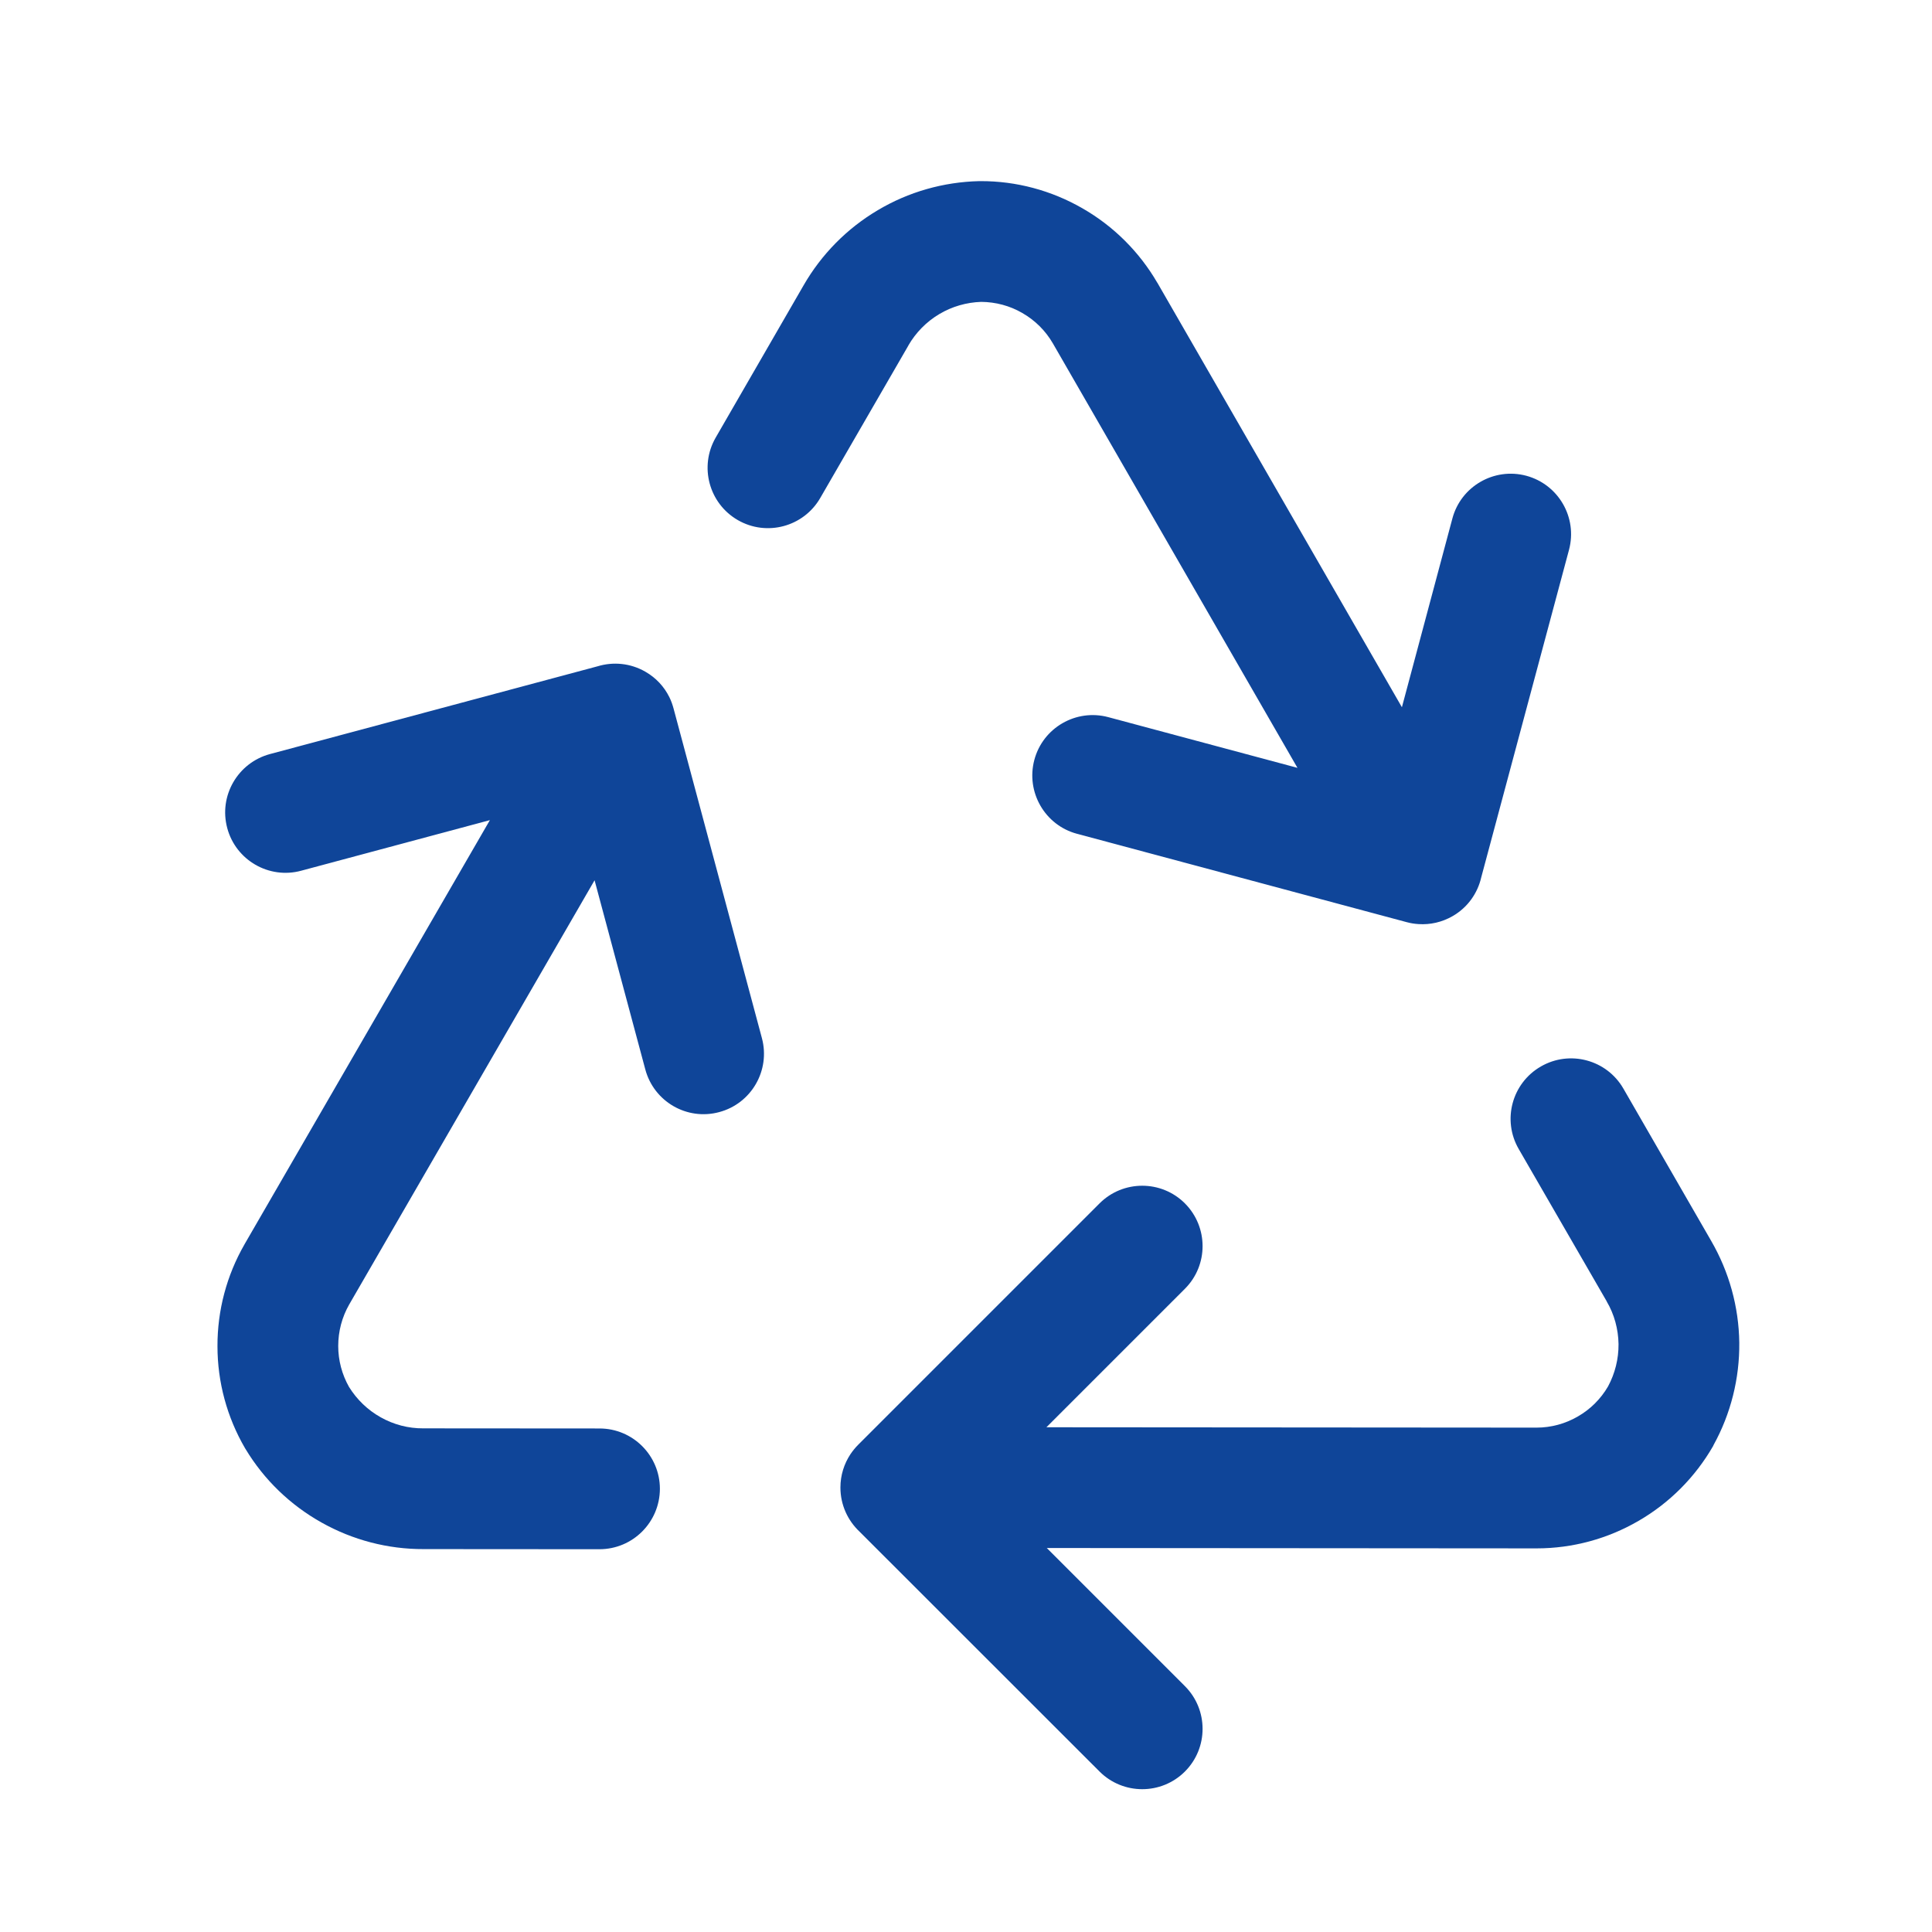
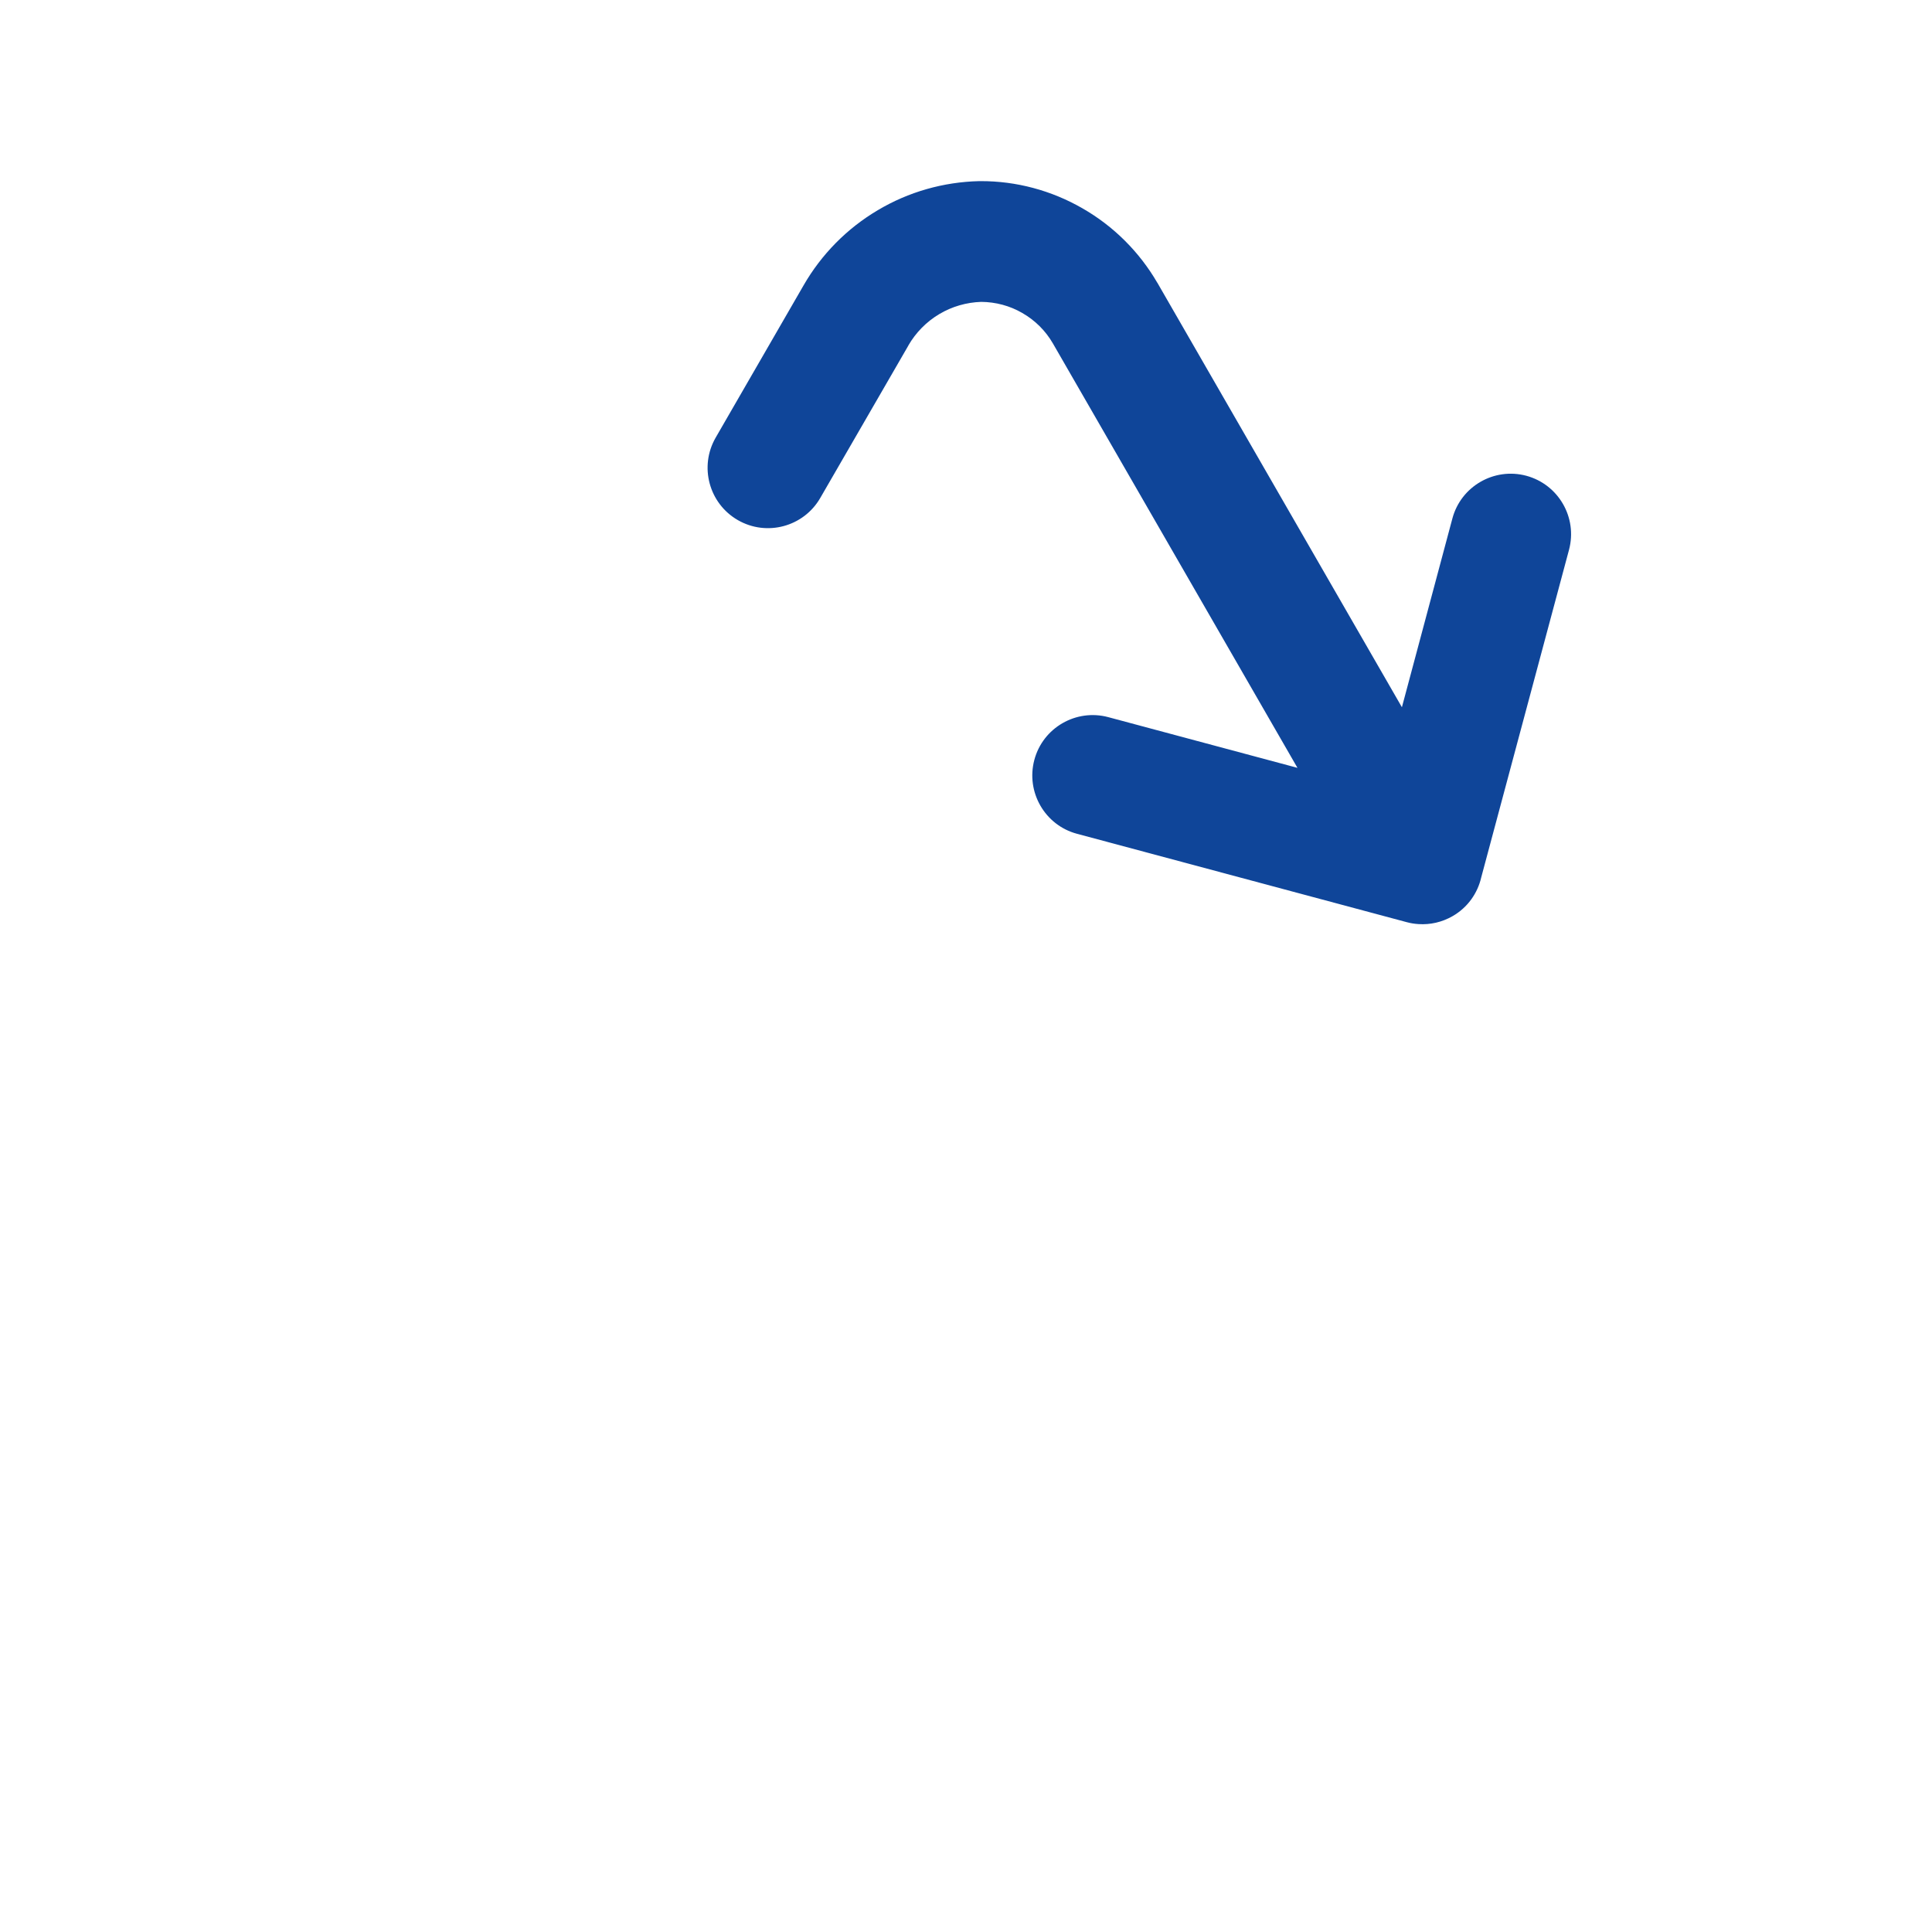
<svg xmlns="http://www.w3.org/2000/svg" width="16" height="16" viewBox="0 0 16 16" fill="none">
  <path d="M8.12 1.5L8.11 1.5C7.813 1.507 7.524 1.589 7.269 1.741C7.014 1.892 6.803 2.106 6.655 2.363L5.927 3.624C5.789 3.863 5.871 4.169 6.11 4.307C6.349 4.445 6.655 4.363 6.793 4.124L7.522 2.863L7.522 2.862C7.584 2.754 7.673 2.664 7.779 2.601C7.885 2.538 8.004 2.504 8.126 2.5C8.246 2.501 8.363 2.532 8.466 2.592C8.571 2.652 8.658 2.738 8.719 2.843L10.745 6.359L9.178 5.939C8.912 5.868 8.637 6.026 8.566 6.293C8.495 6.559 8.653 6.834 8.919 6.905L11.65 7.637C11.683 7.646 11.716 7.651 11.749 7.653C11.844 7.659 11.941 7.638 12.03 7.587C12.155 7.515 12.237 7.397 12.267 7.266L12.994 4.553C13.065 4.286 12.907 4.012 12.64 3.94C12.374 3.869 12.099 4.027 12.028 4.294L11.61 5.857L9.585 2.342L9.584 2.341C9.435 2.085 9.221 1.872 8.964 1.725C8.707 1.577 8.416 1.499 8.12 1.5Z" fill="#0F4599" />
-   <path d="M14.187 11.976L14.191 11.967C14.334 11.708 14.407 11.415 14.404 11.119C14.4 10.823 14.32 10.533 14.171 10.276L13.444 9.015C13.306 8.776 13 8.694 12.761 8.832C12.521 8.97 12.439 9.276 12.577 9.515L13.306 10.777L13.306 10.778C13.369 10.885 13.402 11.007 13.404 11.131C13.405 11.254 13.375 11.374 13.317 11.482C13.257 11.585 13.171 11.671 13.068 11.73C12.964 11.791 12.845 11.823 12.725 11.823L8.666 11.82L9.813 10.673C10.008 10.478 10.008 10.162 9.813 9.966C9.618 9.771 9.301 9.771 9.106 9.966L7.107 11.965C7.083 11.989 7.062 12.015 7.043 12.043C6.991 12.122 6.96 12.216 6.96 12.319C6.96 12.463 7.021 12.593 7.119 12.685L9.106 14.671C9.301 14.866 9.618 14.866 9.813 14.671C10.008 14.476 10.008 14.159 9.813 13.964L8.669 12.82L12.725 12.823L12.726 12.823C13.023 12.823 13.314 12.744 13.57 12.595C13.826 12.447 14.039 12.233 14.187 11.976Z" fill="#0F4599" />
-   <path d="M2.034 12.001L2.029 11.993C1.88 11.737 1.801 11.446 1.801 11.149C1.8 10.853 1.877 10.562 2.025 10.305L2.026 10.303L4.057 6.792L2.494 7.211C2.228 7.283 1.953 7.124 1.882 6.858C1.81 6.591 1.969 6.317 2.235 6.245L4.949 5.518C5.077 5.479 5.22 5.491 5.345 5.563C5.434 5.614 5.501 5.688 5.543 5.773C5.558 5.803 5.569 5.834 5.578 5.867L6.31 8.598C6.381 8.864 6.223 9.139 5.956 9.21C5.689 9.282 5.415 9.123 5.344 8.856L4.924 7.29L2.892 10.803C2.832 10.908 2.801 11.026 2.801 11.147C2.801 11.266 2.832 11.383 2.891 11.487C2.956 11.591 3.045 11.677 3.152 11.737C3.26 11.798 3.382 11.83 3.506 11.829L3.508 11.829L4.965 11.83C5.241 11.83 5.465 12.054 5.465 12.33C5.464 12.606 5.241 12.83 4.964 12.83L3.508 12.829C3.212 12.83 2.921 12.754 2.663 12.609C2.404 12.464 2.187 12.255 2.034 12.001Z" fill="#0F4599" />
</svg>